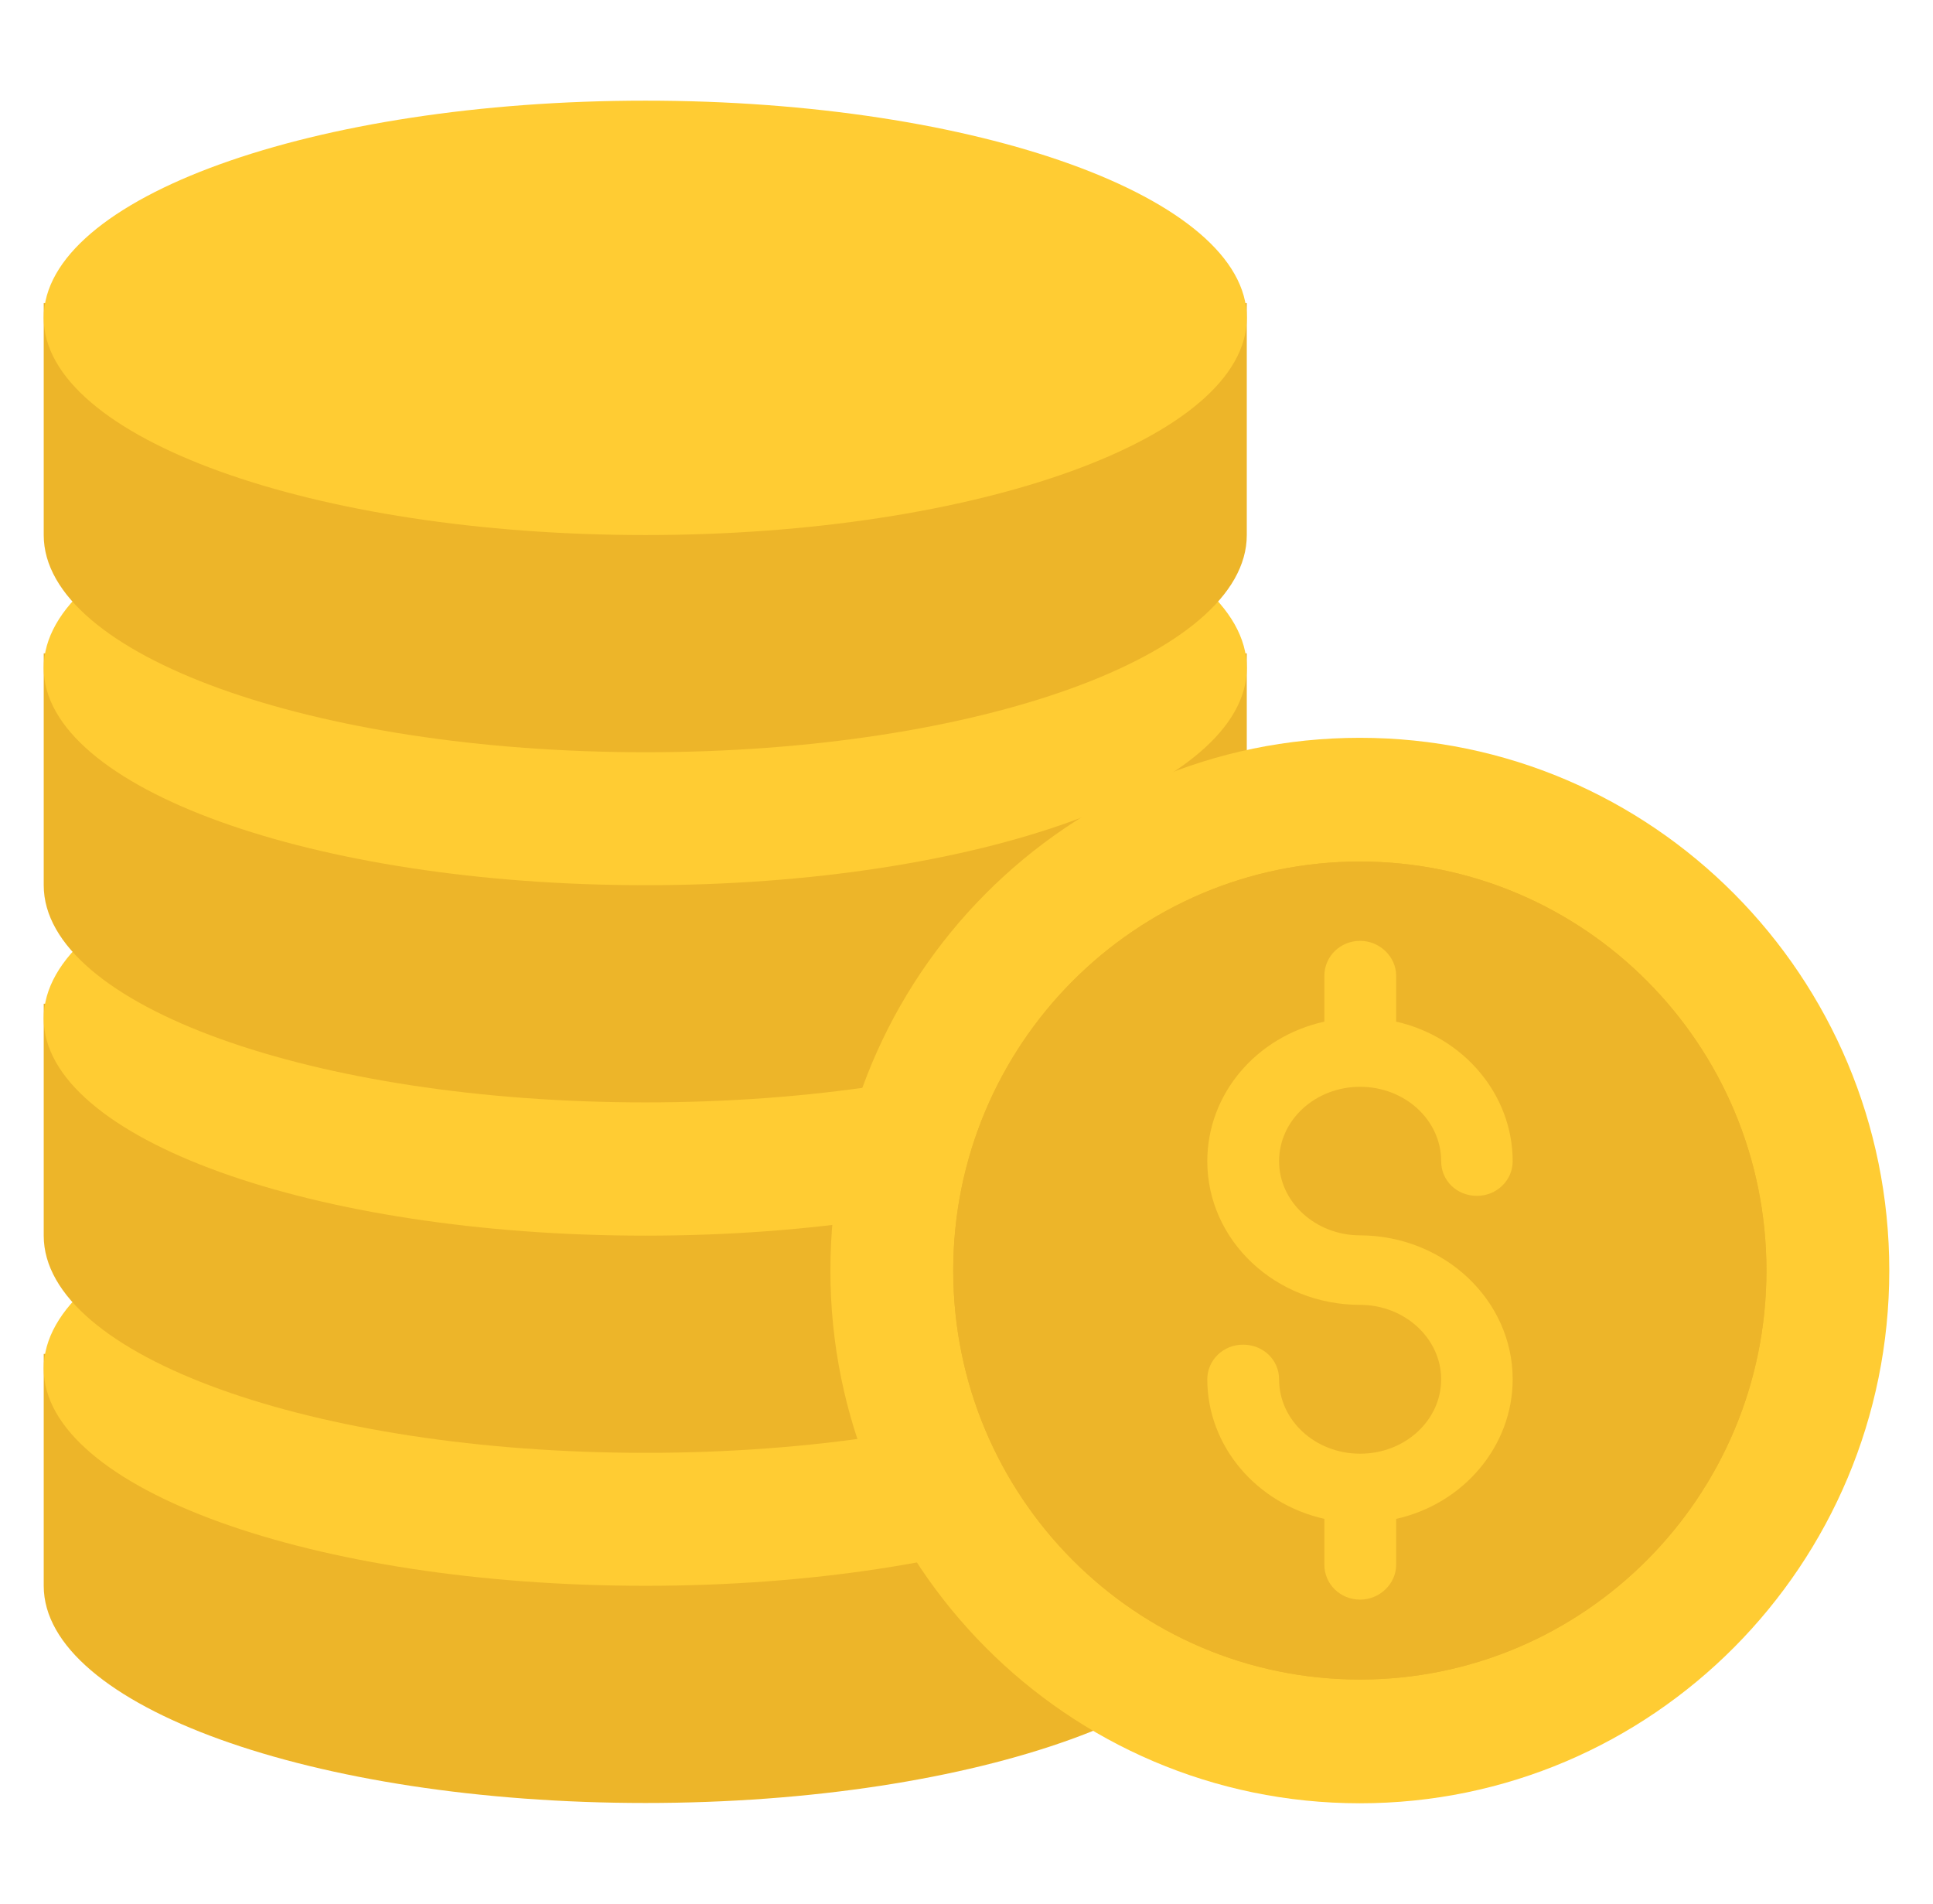
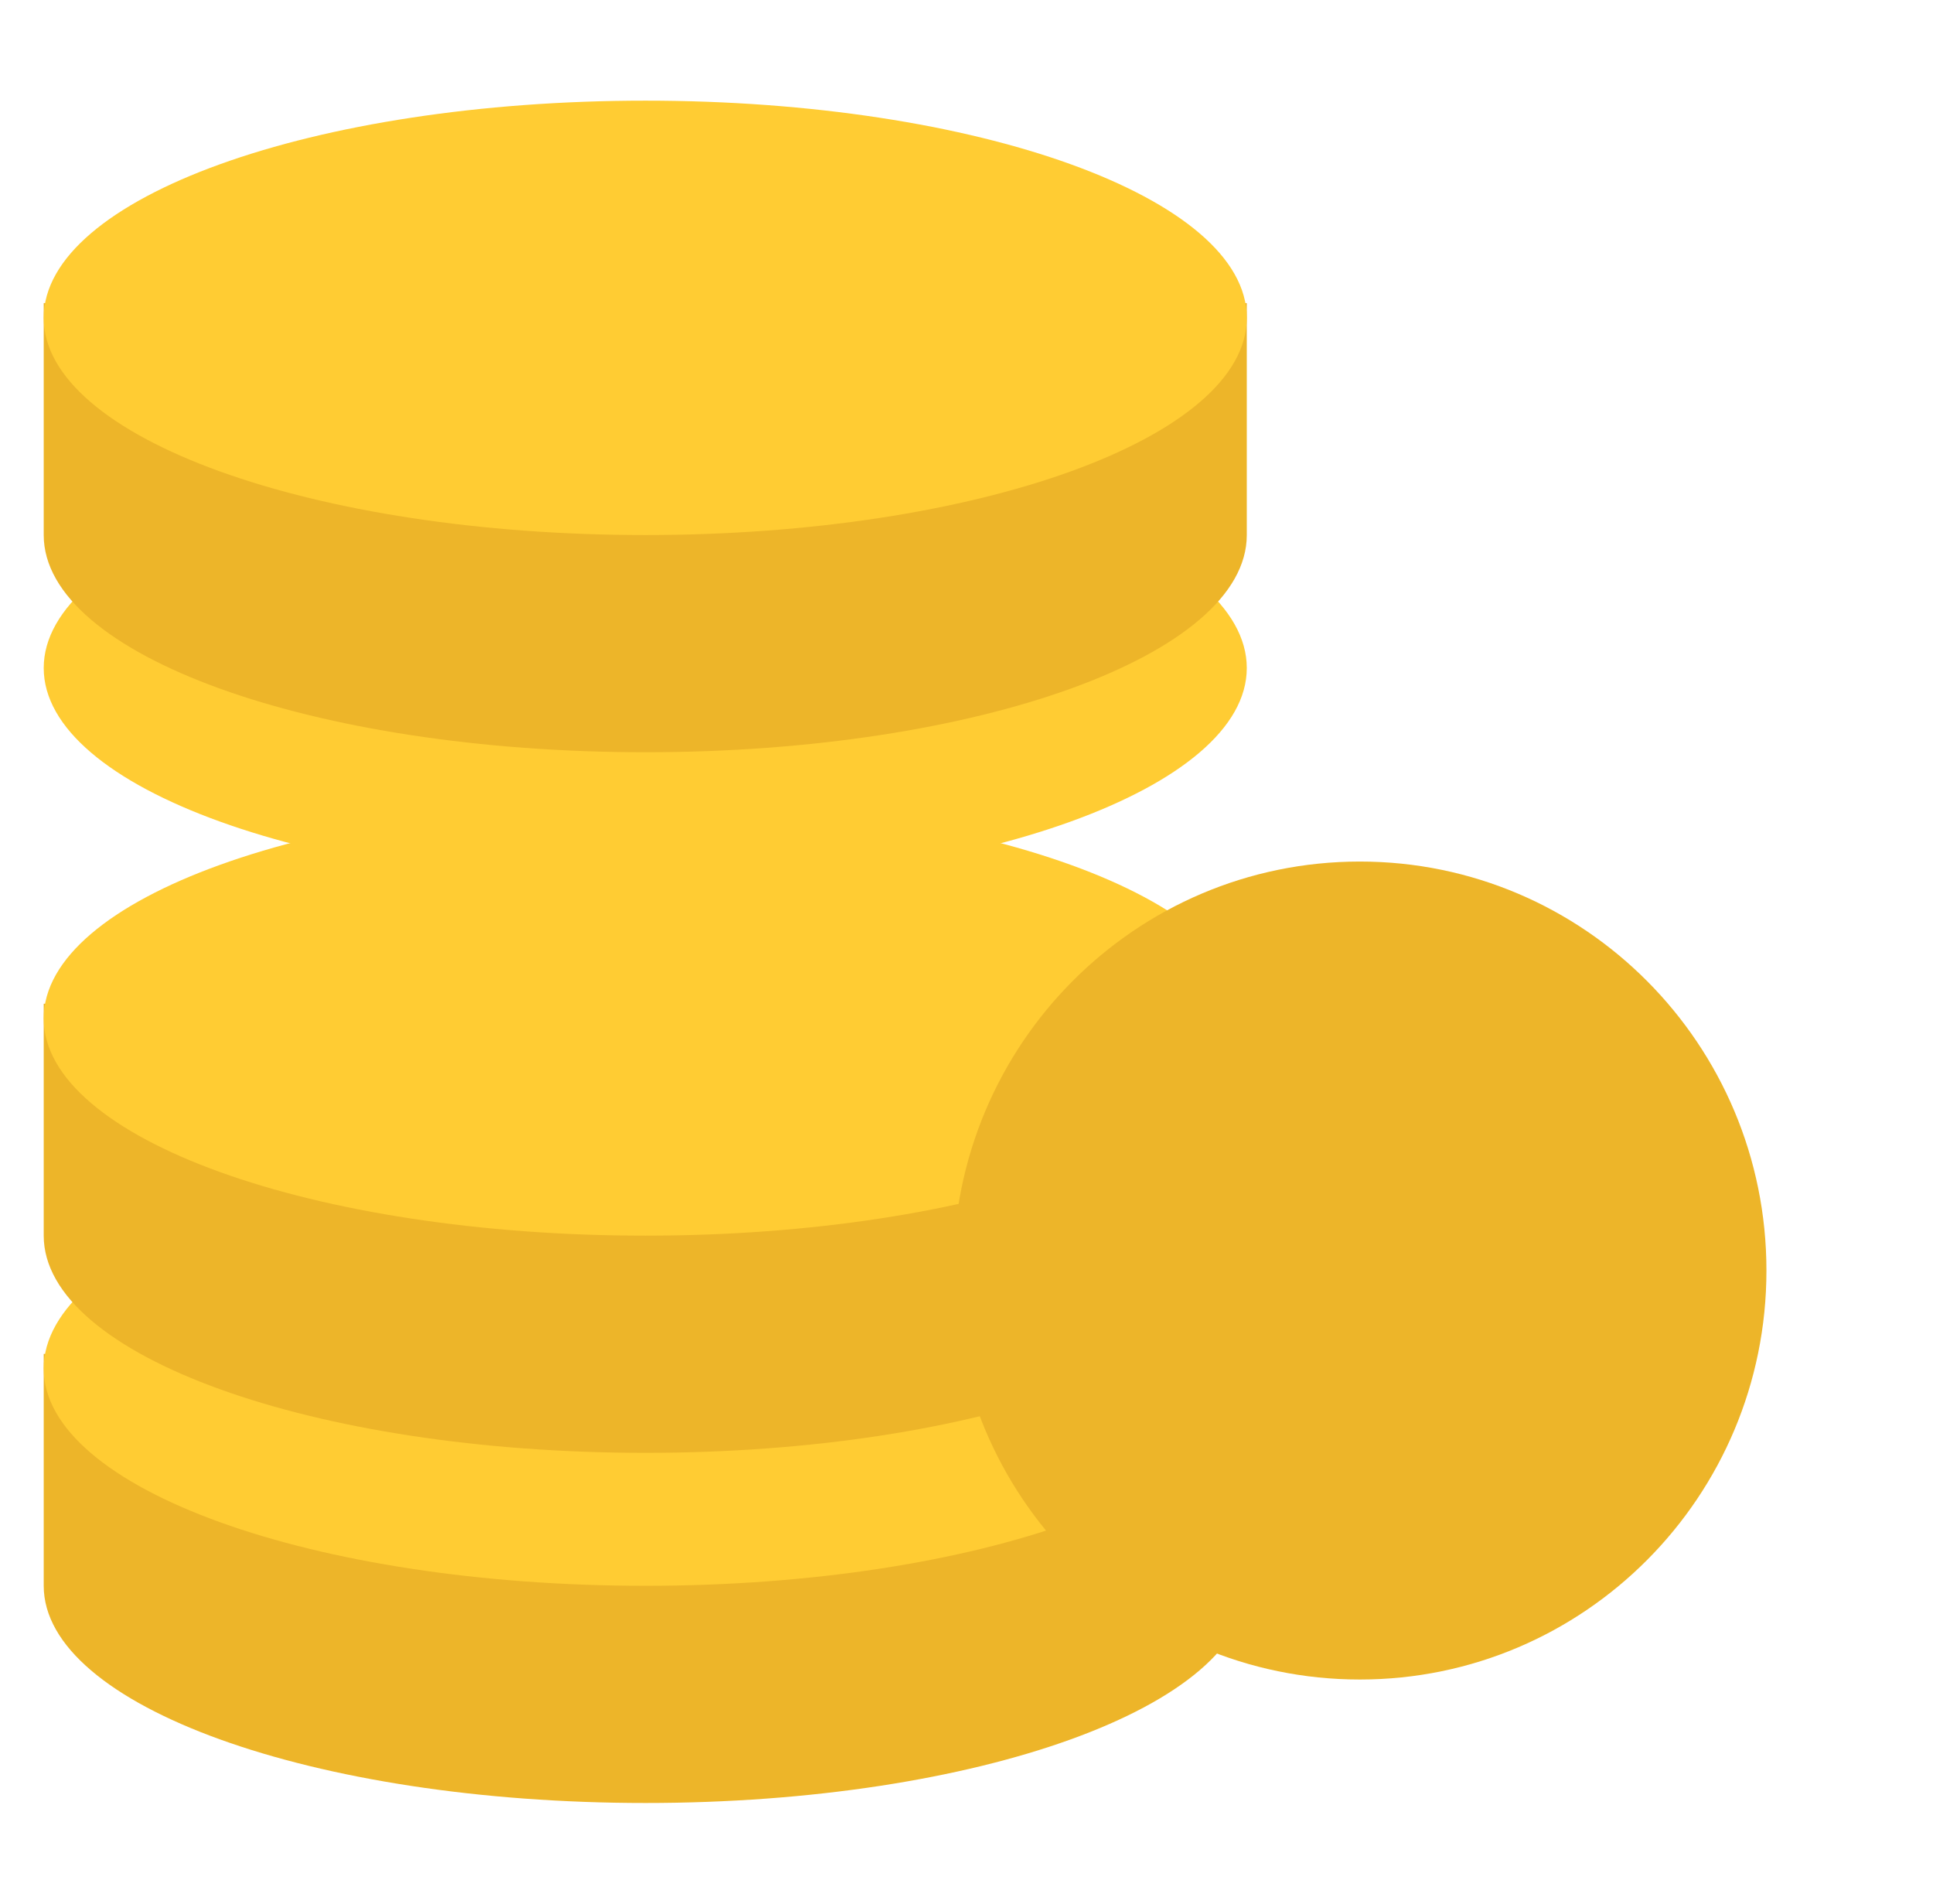
<svg xmlns="http://www.w3.org/2000/svg" width="65" height="64" viewBox="0 0 65 64" fill="none">
  <path d="M1.47 53.314C1.47 57.348 10.527 60.616 21.707 60.616C32.878 60.616 41.925 57.348 41.925 53.314V45.518H1.47V53.314Z" fill="#EDB529" />
  <path d="M41.925 46.012C41.925 50.046 32.868 53.314 21.707 53.314C10.527 53.314 1.47 50.046 1.47 46.012C1.47 41.978 10.527 38.71 21.707 38.71C32.878 38.71 41.925 41.978 41.925 46.012Z" fill="#FFCC33" />
  <path d="M1.47 41.542C1.47 45.576 10.527 48.844 21.707 48.844C32.878 48.844 41.925 45.576 41.925 41.542V33.745H1.47V41.542Z" fill="#EDB529" />
  <path d="M41.925 34.24C41.925 38.274 32.868 41.542 21.707 41.542C10.527 41.542 1.47 38.274 1.47 34.24C1.47 30.206 10.527 26.938 21.707 26.938C32.878 26.938 41.925 30.206 41.925 34.24Z" fill="#FFCC33" />
-   <path d="M1.47 29.76C1.47 33.794 10.527 37.062 21.707 37.062C32.878 37.062 41.925 33.794 41.925 29.76V21.964H1.47V29.76Z" fill="#EDB529" />
  <path d="M41.925 22.458C41.925 26.492 32.868 29.76 21.707 29.76C10.527 29.76 1.47 26.492 1.47 22.458C1.47 18.424 10.527 15.156 21.707 15.156C32.878 15.156 41.925 18.424 41.925 22.458Z" fill="#FFCC33" />
  <path d="M1.47 17.988C1.47 22.022 10.527 25.29 21.707 25.29C32.878 25.29 41.925 22.022 41.925 17.988V10.191H1.47V17.988Z" fill="#EDB529" />
  <path d="M41.925 10.686C41.925 14.72 32.868 17.988 21.707 17.988C10.527 17.988 1.47 14.72 1.47 10.686C1.47 6.652 10.527 3.384 21.707 3.384C32.878 3.384 41.925 6.652 41.925 10.686Z" fill="#FFCC33" />
-   <path d="M45.727 60.626C55.559 60.626 63.53 52.607 63.53 42.715C63.53 32.824 55.559 24.805 45.727 24.805C35.894 24.805 27.923 32.824 27.923 42.715C27.923 52.607 35.894 60.626 45.727 60.626Z" fill="#FFCC33" />
  <path d="M45.727 56.465C53.278 56.465 59.399 50.309 59.399 42.715C59.399 35.121 53.278 28.965 45.727 28.965C38.175 28.965 32.054 35.121 32.054 42.715C32.054 50.309 38.175 56.465 45.727 56.465Z" fill="#EDB529" />
-   <path d="M45.727 56.465C53.278 56.465 59.399 50.309 59.399 42.715C59.399 35.121 53.278 28.965 45.727 28.965C38.175 28.965 32.054 35.121 32.054 42.715C32.054 50.309 38.175 56.465 45.727 56.465Z" fill="#EDB529" />
-   <path d="M50.866 46.371C50.866 48.611 49.218 50.56 46.948 51.064V52.606C46.948 53.246 46.396 53.779 45.736 53.779C45.067 53.779 44.534 53.256 44.534 52.606V51.064C42.245 50.55 40.597 48.611 40.597 46.371C40.597 45.731 41.13 45.207 41.799 45.207C42.478 45.207 43.011 45.721 43.011 46.371C43.011 47.758 44.233 48.873 45.736 48.873C47.239 48.873 48.461 47.758 48.461 46.371C48.461 45.004 47.239 43.869 45.736 43.869C42.895 43.869 40.597 41.707 40.597 39.04C40.597 36.781 42.245 34.851 44.534 34.347V32.805C44.534 32.155 45.067 31.631 45.736 31.631C46.396 31.631 46.948 32.165 46.948 32.805V34.347C49.218 34.861 50.866 36.8 50.866 39.04C50.866 39.68 50.333 40.204 49.664 40.204C48.985 40.204 48.461 39.69 48.461 39.04C48.461 37.653 47.239 36.538 45.736 36.538C44.233 36.538 43.011 37.653 43.011 39.04C43.011 40.407 44.233 41.532 45.736 41.532C48.568 41.542 50.866 43.714 50.866 46.371Z" fill="#FFCC33" />
</svg>